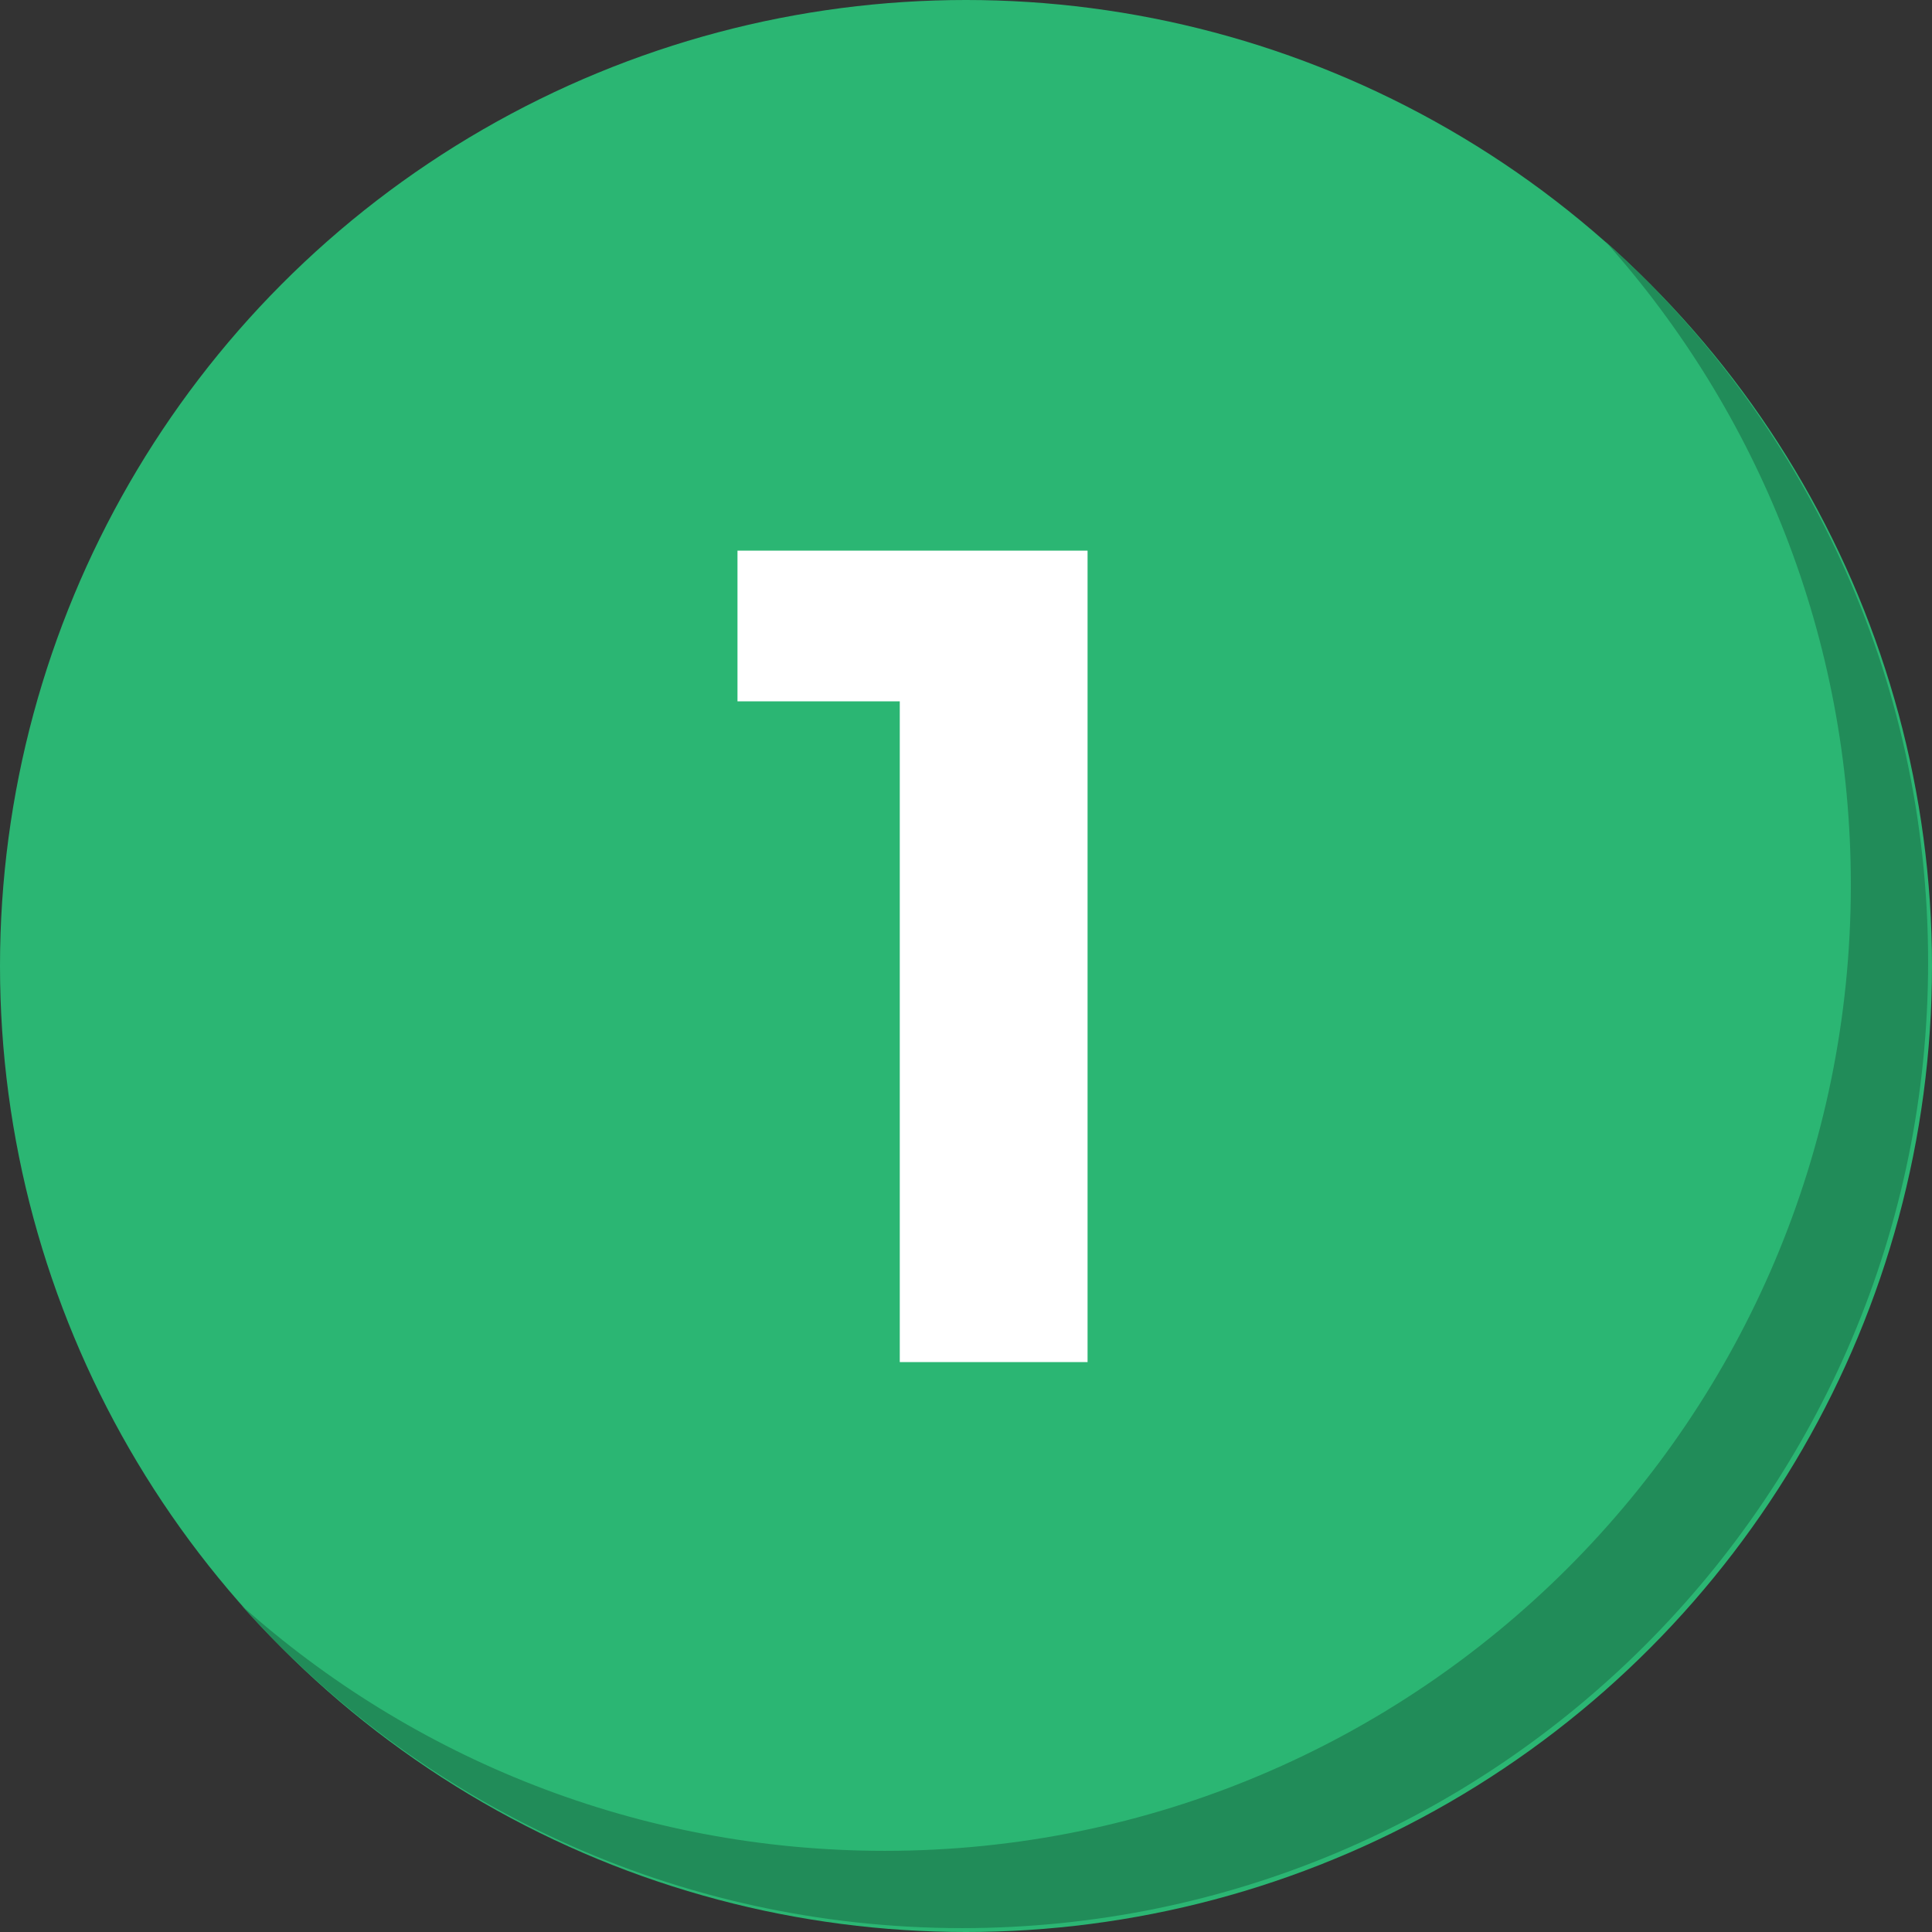
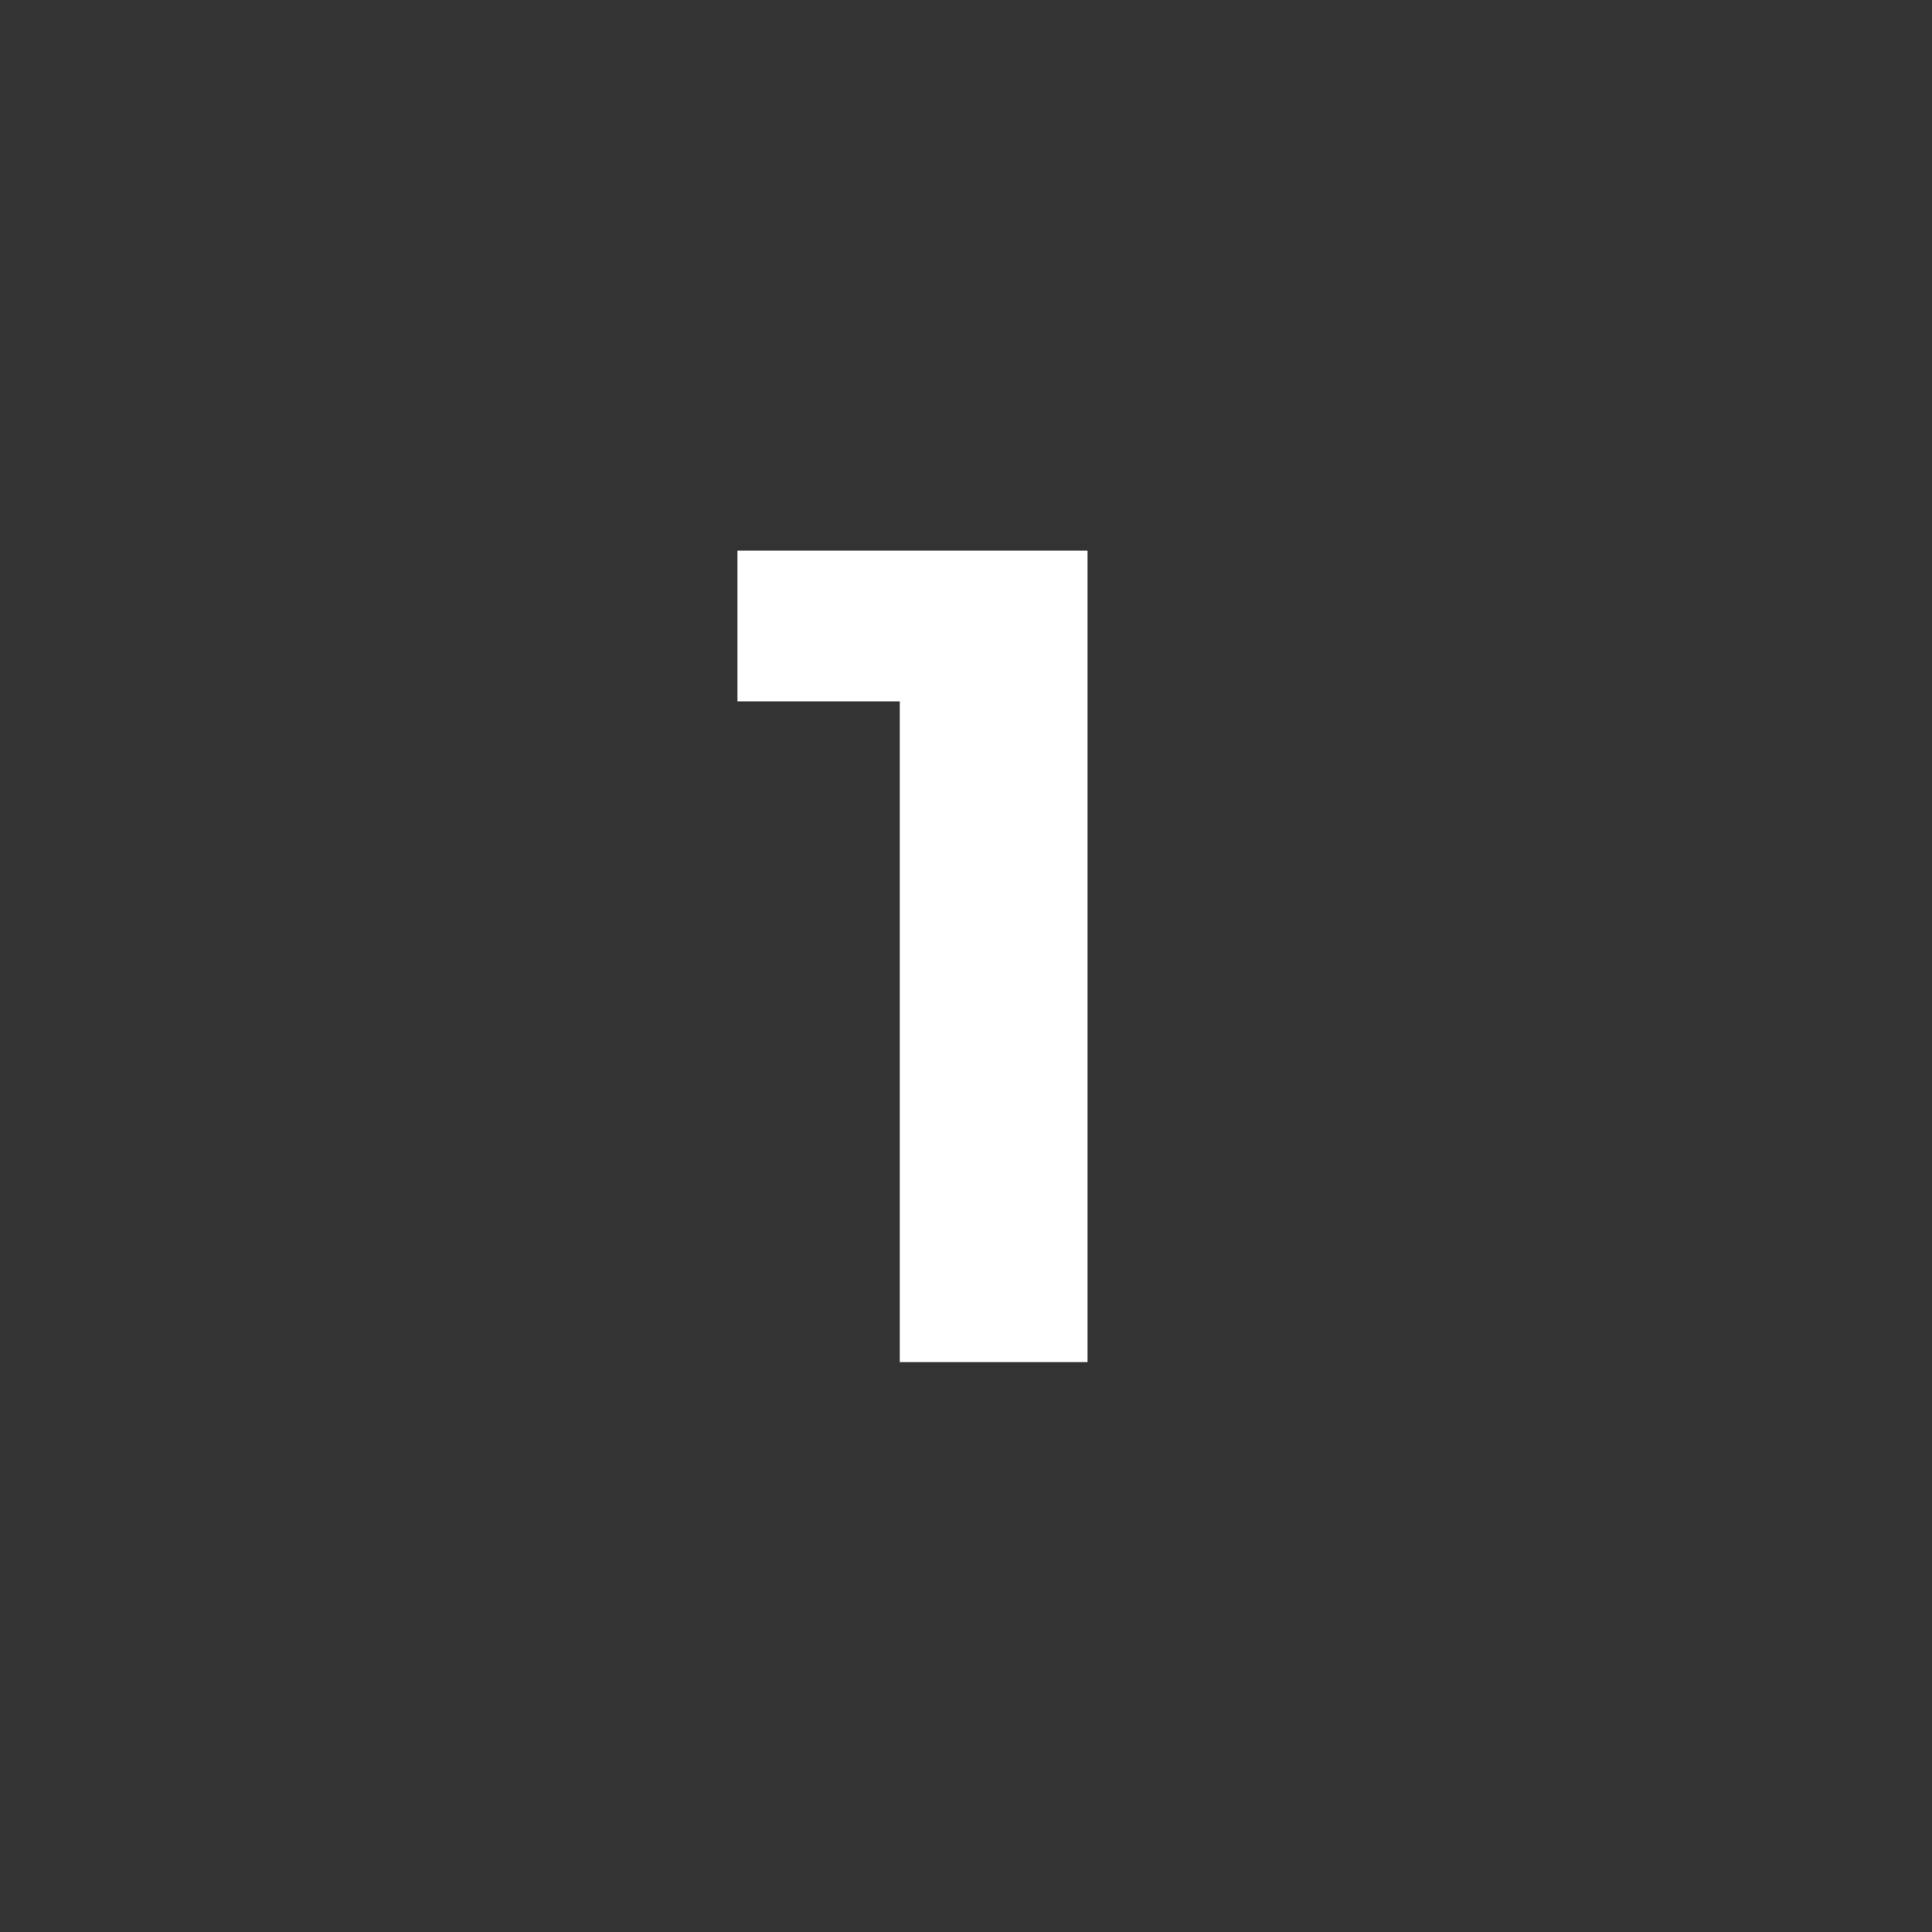
<svg xmlns="http://www.w3.org/2000/svg" width="200" height="200" viewBox="0 0 200 200" fill="none">
  <rect x="0" y="0" width="200" height="200" fill="#333333" stroke="none" />
-   <circle cx="100" cy="100" r="100" fill="#2BB673" />
  <path d="M93.144 141V64.2L101.544 72.6H76.344V57H112.584V141H93.144Z" fill="white" />
-   <path d="M166.194 25C186.693 43.313 199.598 69.948 199.598 99.598C199.598 154.826 154.826 199.598 99.598 199.598C69.948 199.598 43.313 186.693 25 166.194C42.684 181.993 66.019 191.598 91.598 191.598C146.826 191.598 191.598 146.826 191.598 91.598C191.598 66.019 181.993 42.684 166.194 25Z" fill="#218C59" />
</svg>